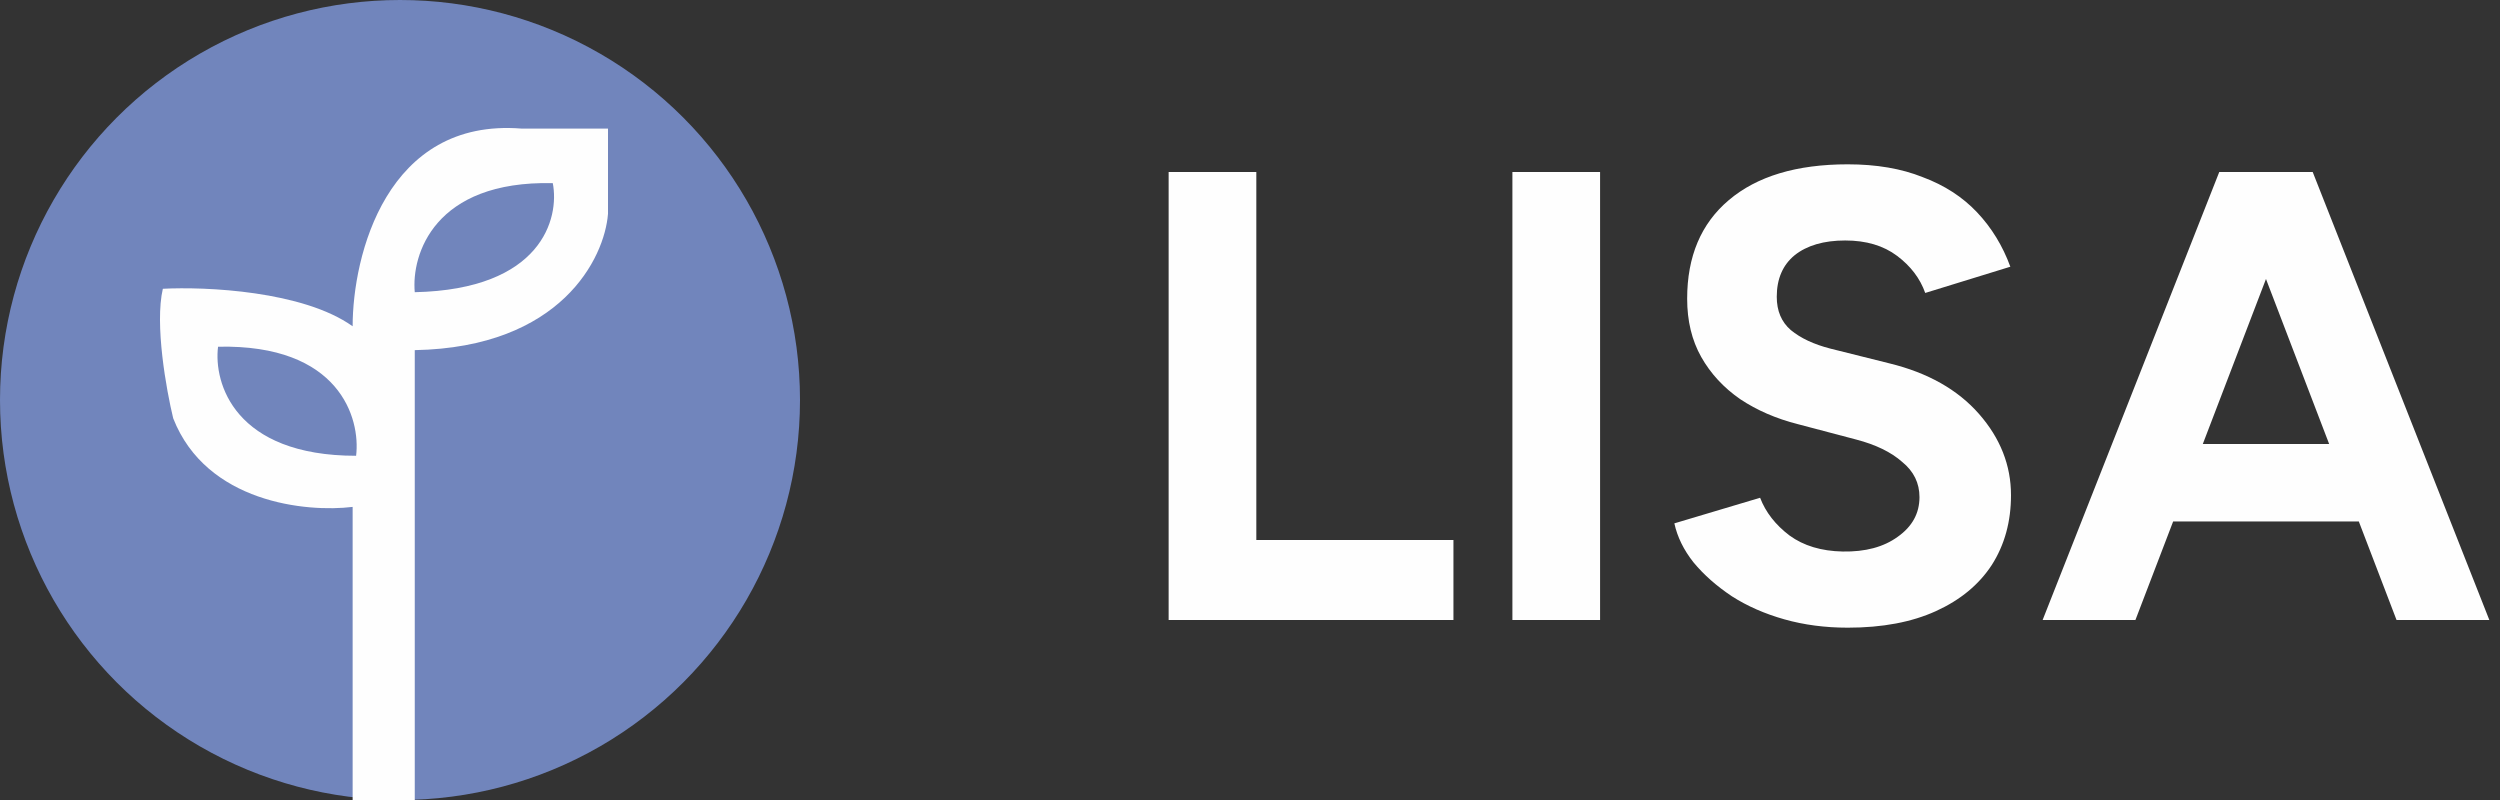
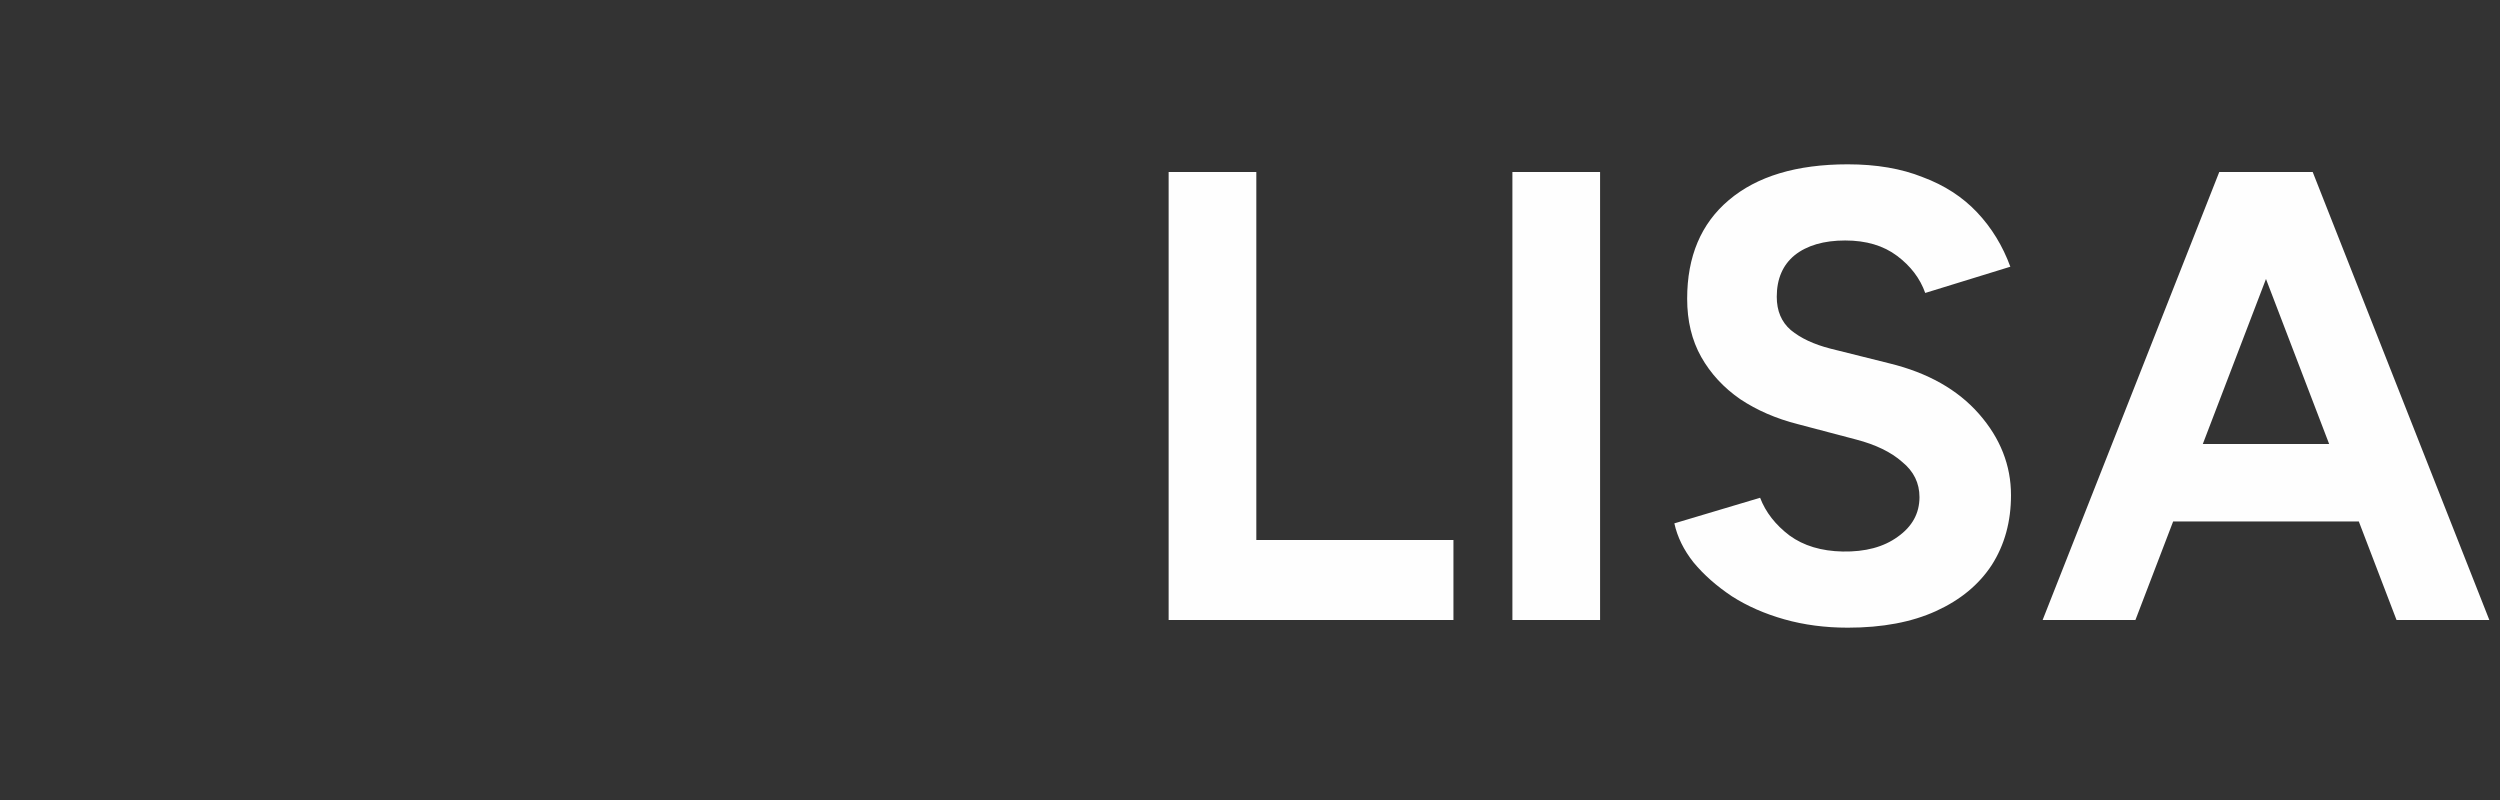
<svg xmlns="http://www.w3.org/2000/svg" width="125" height="40" viewBox="0 0 125 40" fill="none">
  <rect x="0" y="0" width="125" height="40" fill="#333333" stroke="none" />
-   <circle cx="20" cy="20" r="20" fill="#7185BC" />
-   <path fill-rule="evenodd" clip-rule="evenodd" d="M20.738 40V17.507C28.053 17.37 30.227 12.906 30.4 10.691V6.43H26.087C19.323 5.885 17.632 12.792 17.632 16.314C15.148 14.542 10.27 14.326 8.142 14.439C7.728 16.212 8.315 19.495 8.66 20.915C10.316 25.141 15.332 25.629 17.632 25.345V40H20.738ZM10.903 17.336C10.673 19.154 11.731 22.789 17.805 22.789C18.035 20.915 16.977 17.2 10.903 17.336ZM20.738 14.61C20.565 12.735 21.704 9.021 27.639 9.157C27.984 10.918 27.087 14.473 20.738 14.61Z" fill="#FEFEFE" />
  <path d="M58.432 31V8.6H62.816V27H72.672V31H58.432ZM75.62 31V8.6H80.004V31H75.62ZM92.389 31.384C91.259 31.384 90.203 31.245 89.222 30.968C88.24 30.691 87.365 30.307 86.597 29.816C85.829 29.304 85.189 28.739 84.677 28.12C84.187 27.501 83.867 26.851 83.718 26.168L88.005 24.888C88.283 25.613 88.773 26.243 89.478 26.776C90.181 27.288 91.067 27.555 92.133 27.576C93.264 27.597 94.181 27.352 94.885 26.84C95.611 26.328 95.974 25.667 95.974 24.856C95.974 24.152 95.686 23.565 95.109 23.096C94.555 22.605 93.787 22.232 92.805 21.976L89.894 21.208C88.805 20.931 87.846 20.515 87.013 19.96C86.181 19.384 85.531 18.68 85.061 17.848C84.592 17.016 84.358 16.045 84.358 14.936C84.358 12.824 85.051 11.181 86.438 10.008C87.846 8.813 89.829 8.216 92.389 8.216C93.819 8.216 95.067 8.429 96.133 8.856C97.222 9.261 98.128 9.848 98.853 10.616C99.579 11.384 100.134 12.291 100.517 13.336L96.261 14.648C96.005 13.923 95.536 13.304 94.853 12.792C94.171 12.28 93.307 12.024 92.261 12.024C91.195 12.024 90.352 12.269 89.734 12.76C89.136 13.251 88.838 13.944 88.838 14.84C88.838 15.544 89.072 16.099 89.541 16.504C90.032 16.909 90.694 17.219 91.525 17.432L94.469 18.168C96.389 18.637 97.883 19.48 98.95 20.696C100.016 21.912 100.55 23.267 100.55 24.76C100.55 26.083 100.23 27.245 99.59 28.248C98.95 29.229 98.022 29.997 96.805 30.552C95.59 31.107 94.118 31.384 92.389 31.384ZM119.827 31L111.251 8.6H115.635L124.467 31H119.827ZM102.131 31L110.963 8.6H115.347L106.771 31H102.131ZM106.291 26.072V22.2H120.339V26.072H106.291Z" fill="#FEFEFE" />
</svg>